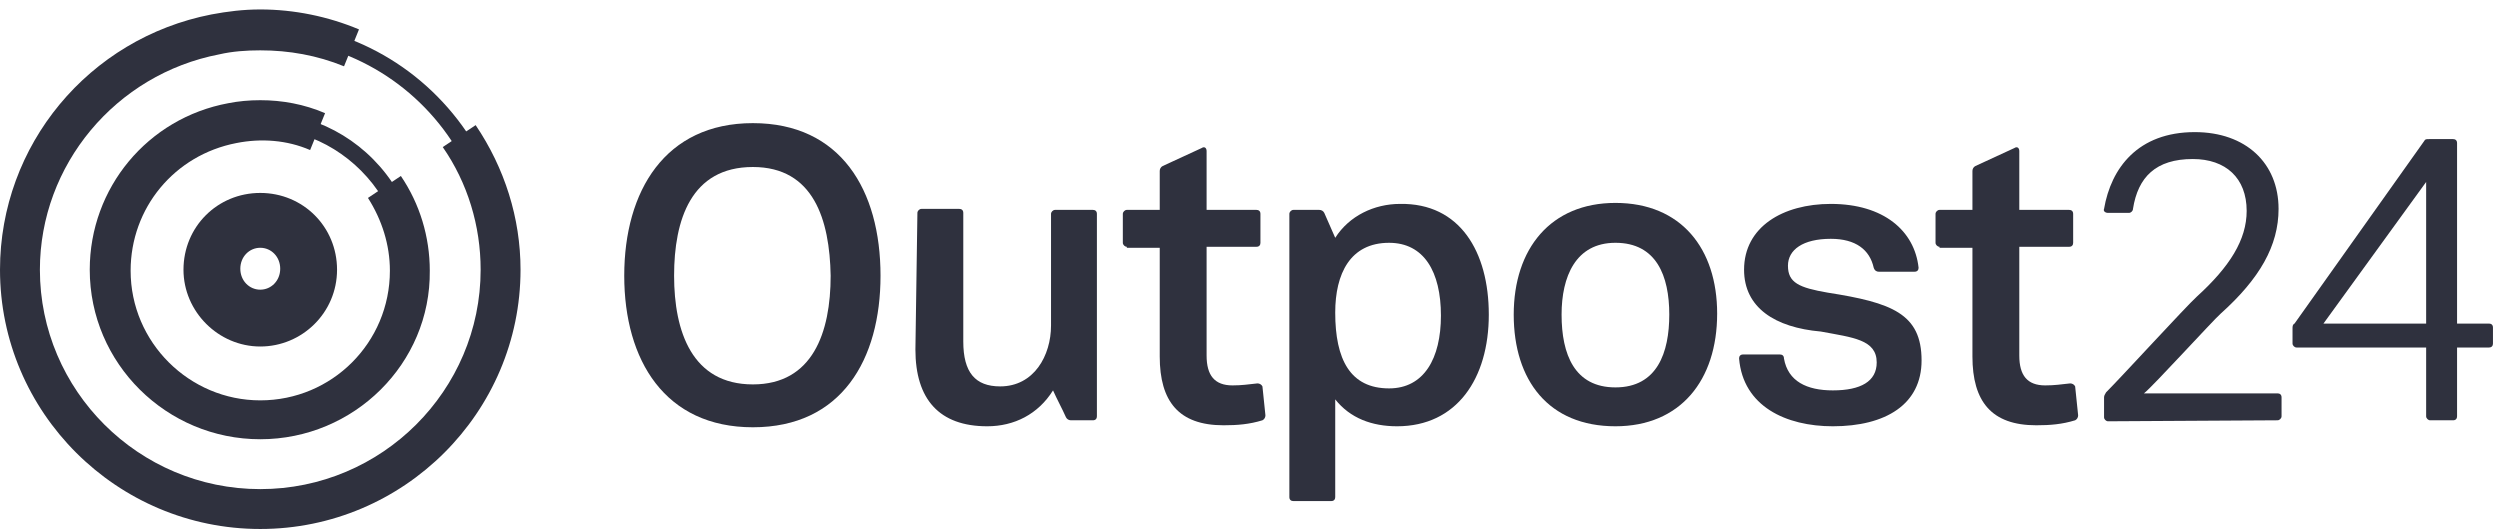
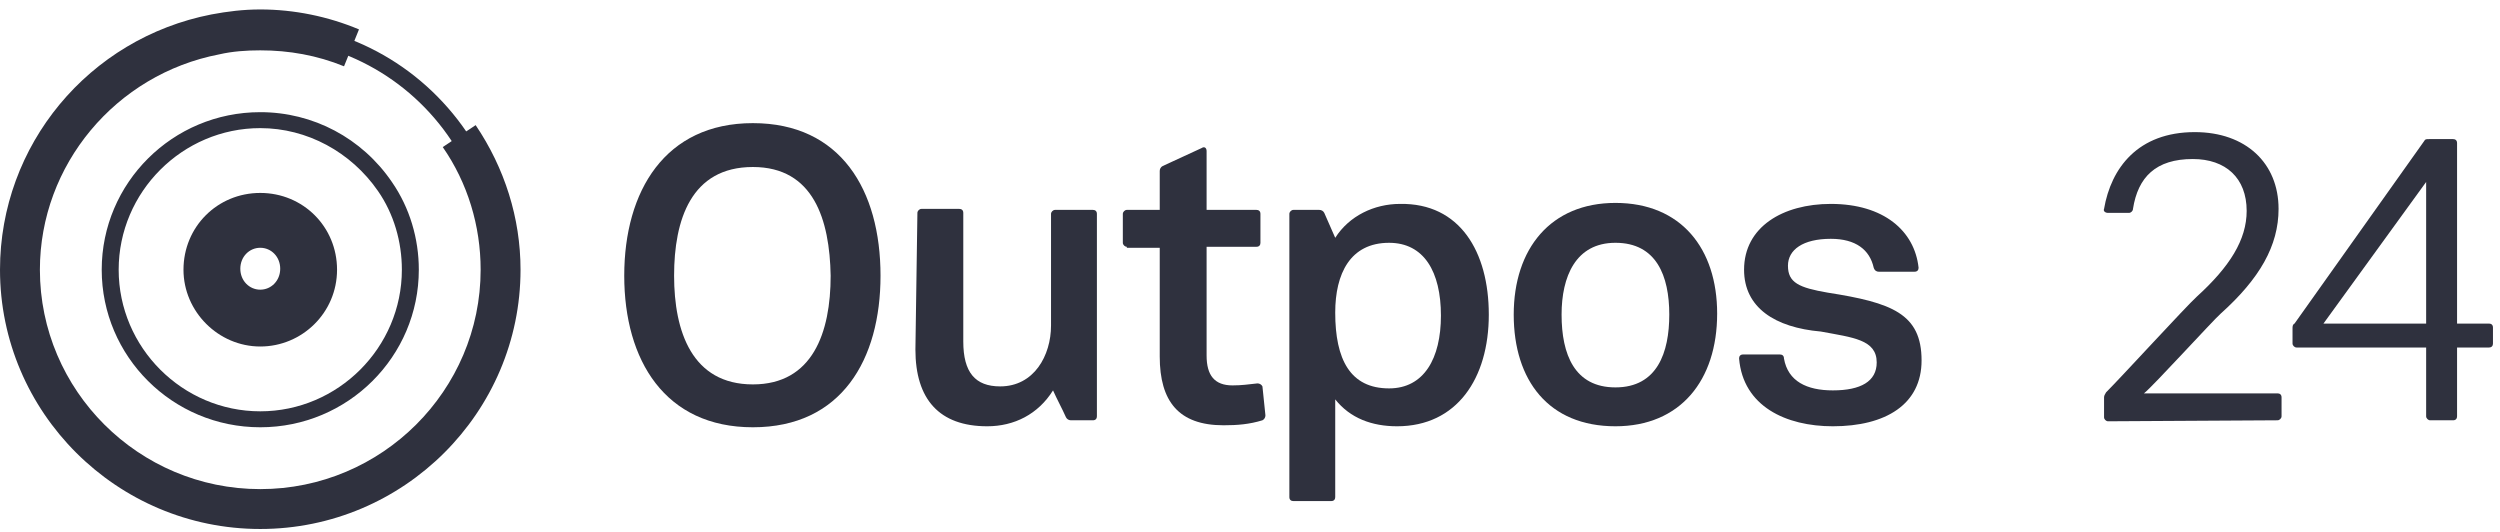
<svg xmlns="http://www.w3.org/2000/svg" width="188" height="40" viewBox="0 0 188 40" fill="none">
  <path d="M56.616 32.131C50.017 32.131 46.943 27.107 46.943 20.733C46.943 14.359 50.017 9.26 56.616 9.26C63.215 9.26 66.215 14.284 66.215 20.733C66.215 27.032 63.29 32.131 56.616 32.131ZM56.616 12.559C51.967 12.559 50.692 16.534 50.692 20.733C50.692 24.932 52.042 28.907 56.616 28.907C61.115 28.907 62.465 25.007 62.465 20.733C62.39 16.534 61.191 12.559 56.616 12.559Z" fill="#2F313E" />
  <path d="M68.989 16.009C68.989 15.859 69.139 15.709 69.289 15.709H72.139C72.289 15.709 72.439 15.784 72.439 16.009V25.682C72.439 28.007 73.338 29.057 75.213 29.057C77.763 29.057 79.037 26.732 79.037 24.483V16.084C79.037 15.934 79.188 15.784 79.338 15.784H82.187C82.337 15.784 82.487 15.859 82.487 16.084V31.306C82.487 31.456 82.412 31.606 82.187 31.606H80.537C80.387 31.606 80.237 31.531 80.162 31.381C79.862 30.706 79.487 30.032 79.188 29.357C78.063 31.157 76.263 32.056 74.238 32.056C70.639 32.056 68.839 30.032 68.839 26.282L68.989 16.009Z" fill="#2F313E" />
  <path d="M84.737 18.558C84.587 18.558 84.437 18.409 84.437 18.259V16.084C84.437 15.934 84.587 15.784 84.737 15.784H87.212V12.859C87.212 12.709 87.286 12.559 87.436 12.484L90.361 11.135C90.586 10.985 90.736 11.135 90.736 11.36V15.784H94.485C94.635 15.784 94.785 15.859 94.785 16.084V18.259C94.785 18.409 94.71 18.558 94.485 18.558H90.736V26.732C90.736 28.232 91.336 28.982 92.686 28.982C93.361 28.982 93.885 28.907 94.56 28.832C94.71 28.832 94.86 28.907 94.935 29.057L95.16 31.231C95.16 31.381 95.085 31.531 94.935 31.606C93.96 31.906 93.061 31.981 92.011 31.981C88.636 31.981 87.212 30.182 87.212 26.807V18.633H84.737V18.558Z" fill="#2F313E" />
  <path d="M111.958 23.658C111.958 28.457 109.558 32.056 105.059 32.056C103.184 32.056 101.534 31.456 100.409 30.032V37.38C100.409 37.53 100.334 37.68 100.109 37.68H97.26C97.11 37.68 96.96 37.605 96.96 37.38V16.084C96.96 15.934 97.11 15.784 97.26 15.784H99.21C99.359 15.784 99.51 15.859 99.585 16.009L100.409 17.884C101.459 16.234 103.334 15.334 105.284 15.334C109.783 15.259 111.958 18.933 111.958 23.658ZM104.459 18.259C101.534 18.259 100.409 20.583 100.409 23.508C100.409 27.032 101.534 29.207 104.459 29.207C107.083 29.207 108.358 26.957 108.358 23.733C108.358 20.433 107.083 18.259 104.459 18.259Z" fill="#2F313E" />
  <path d="M121.481 32.056C116.457 32.056 113.832 28.607 113.832 23.658C113.832 18.708 116.606 15.259 121.481 15.259C126.43 15.259 129.13 18.708 129.13 23.583C129.13 28.607 126.355 32.056 121.481 32.056ZM121.481 18.258C118.481 18.258 117.431 20.808 117.431 23.658C117.431 26.657 118.406 29.132 121.481 29.132C124.63 29.132 125.53 26.507 125.53 23.658C125.53 20.733 124.555 18.258 121.481 18.258Z" fill="#2F313E" />
  <path d="M137.828 32.056C134.304 32.056 131.079 30.556 130.779 26.957C130.779 26.807 130.854 26.657 131.079 26.657H133.854C134.004 26.657 134.154 26.732 134.154 26.957C134.454 28.682 135.879 29.357 137.828 29.357C139.928 29.357 141.128 28.682 141.128 27.257C141.128 25.532 139.328 25.382 136.928 24.932C133.479 24.632 131.154 23.133 131.154 20.283C131.154 17.059 134.079 15.334 137.678 15.334C141.653 15.334 143.977 17.359 144.277 20.133C144.277 20.283 144.202 20.433 143.977 20.433H141.278C141.128 20.433 140.978 20.358 140.903 20.133C140.603 18.783 139.553 17.959 137.678 17.959C135.579 17.959 134.454 18.783 134.454 19.983C134.454 21.258 135.279 21.633 137.453 22.008C142.253 22.758 144.502 23.583 144.502 27.107C144.502 30.407 141.803 32.056 137.828 32.056Z" fill="#2F313E" />
-   <path d="M145.852 18.558C145.702 18.558 145.552 18.409 145.552 18.259V16.084C145.552 15.934 145.702 15.784 145.852 15.784H148.327V12.859C148.327 12.709 148.402 12.559 148.552 12.484L151.476 11.135C151.701 10.985 151.851 11.135 151.851 11.36V15.784H155.601C155.751 15.784 155.901 15.859 155.901 16.084V18.259C155.901 18.409 155.826 18.558 155.601 18.558H151.851V26.732C151.851 28.232 152.451 28.982 153.801 28.982C154.476 28.982 155.001 28.907 155.676 28.832C155.826 28.832 155.976 28.907 156.051 29.057L156.276 31.231C156.276 31.381 156.201 31.531 156.051 31.606C155.076 31.906 154.176 31.981 153.126 31.981C149.752 31.981 148.327 30.182 148.327 26.807V18.633H145.852V18.558Z" fill="#2F313E" />
  <path d="M158.525 31.681C158.375 31.681 158.225 31.531 158.225 31.381V29.882C158.225 29.732 158.3 29.657 158.375 29.507C159.575 28.307 164.374 23.058 165.199 22.308C167.674 20.058 168.949 18.033 168.949 15.859C168.949 13.384 167.374 11.959 164.899 11.959C162.125 11.959 160.775 13.309 160.4 15.709C160.4 15.859 160.25 16.009 160.1 16.009H158.525C158.3 16.009 158.15 15.859 158.225 15.709C158.75 12.634 160.775 9.935 165.049 9.935C168.874 9.935 171.348 12.259 171.348 15.709C171.348 18.483 169.923 20.958 166.999 23.582C166.399 24.108 161.9 29.057 161.225 29.582H171.273C171.423 29.582 171.573 29.657 171.573 29.882V31.306C171.573 31.456 171.423 31.606 171.273 31.606L158.525 31.681Z" fill="#2F313E" />
  <path d="M172.398 24.707C172.398 24.558 172.398 24.407 172.548 24.333L182.296 10.61C182.371 10.46 182.446 10.46 182.671 10.46H184.471C184.621 10.46 184.771 10.535 184.771 10.76V24.333H187.171C187.321 24.333 187.471 24.408 187.471 24.633V25.832C187.471 25.982 187.396 26.132 187.171 26.132H184.771V31.306C184.771 31.456 184.696 31.606 184.471 31.606H182.746C182.596 31.606 182.446 31.456 182.446 31.306V26.132H172.698C172.548 26.132 172.398 25.982 172.398 25.832V24.707ZM182.446 13.684L174.723 24.333H182.446V13.684Z" fill="#2F313E" />
  <path d="M19.572 32.131C12.973 32.131 7.649 26.807 7.649 20.283C7.649 13.759 12.973 8.435 19.572 8.435C23.546 8.435 27.221 10.385 29.47 13.684C30.82 15.634 31.495 17.958 31.495 20.283C31.495 26.807 26.171 32.131 19.572 32.131ZM19.572 9.635C13.723 9.635 8.924 14.434 8.924 20.283C8.924 26.132 13.723 30.931 19.572 30.931C25.421 30.931 30.22 26.132 30.22 20.283C30.22 18.183 29.62 16.084 28.421 14.359C26.396 11.434 23.096 9.635 19.572 9.635Z" fill="#2F313E" />
  <path d="M19.572 38.88C9.299 38.88 0.9 30.556 0.9 20.283C0.9 10.01 9.299 1.686 19.572 1.686C25.796 1.686 31.57 4.76 35.095 9.935C37.194 13.009 38.319 16.609 38.319 20.358C38.244 30.556 29.846 38.88 19.572 38.88ZM19.572 2.886C9.974 2.886 2.1 10.684 2.1 20.283C2.1 29.881 9.899 37.68 19.572 37.68C29.171 37.68 36.969 29.881 36.969 20.283C36.969 16.834 35.92 13.459 33.97 10.61C30.745 5.735 25.346 2.886 19.572 2.886Z" fill="#2F313E" />
  <path d="M19.572 39.78C8.774 39.78 0 31.006 0 20.283C0 10.91 6.674 2.886 15.898 1.086C17.097 0.861 18.297 0.711 19.572 0.711C22.122 0.711 24.671 1.236 26.996 2.211L25.871 4.986C23.846 4.161 21.747 3.786 19.572 3.786C18.522 3.786 17.472 3.861 16.497 4.086C8.699 5.585 3 12.409 3 20.283C3 29.357 10.423 36.781 19.572 36.781C28.721 36.781 36.144 29.357 36.144 20.283C36.144 16.984 35.169 13.759 33.295 11.06L35.769 9.41C37.944 12.634 39.144 16.384 39.144 20.283C39.144 31.006 30.37 39.78 19.572 39.78Z" fill="#2F313E" />
-   <path d="M19.572 33.031C12.523 33.031 6.749 27.332 6.749 20.283C6.749 14.134 11.098 8.885 17.172 7.76C17.922 7.61 18.747 7.535 19.572 7.535C21.222 7.535 22.871 7.835 24.446 8.51L23.321 11.284C21.597 10.535 19.647 10.385 17.772 10.759C13.123 11.659 9.823 15.634 9.823 20.358C9.823 25.757 14.248 30.107 19.572 30.107C24.971 30.107 29.32 25.757 29.32 20.358C29.32 18.408 28.721 16.534 27.671 14.884L30.145 13.234C31.57 15.334 32.32 17.808 32.32 20.358C32.395 27.332 26.621 33.031 19.572 33.031Z" fill="#2F313E" />
  <path d="M19.572 14.509C16.347 14.509 13.798 17.059 13.798 20.283C13.798 23.433 16.422 26.057 19.572 26.057C22.721 26.057 25.346 23.508 25.346 20.283C25.346 17.059 22.796 14.509 19.572 14.509ZM19.572 21.783C18.747 21.783 18.072 21.108 18.072 20.208C18.072 19.308 18.747 18.633 19.572 18.633C20.397 18.633 21.072 19.308 21.072 20.208C21.072 21.108 20.397 21.783 19.572 21.783Z" fill="#2F313E" />
</svg>